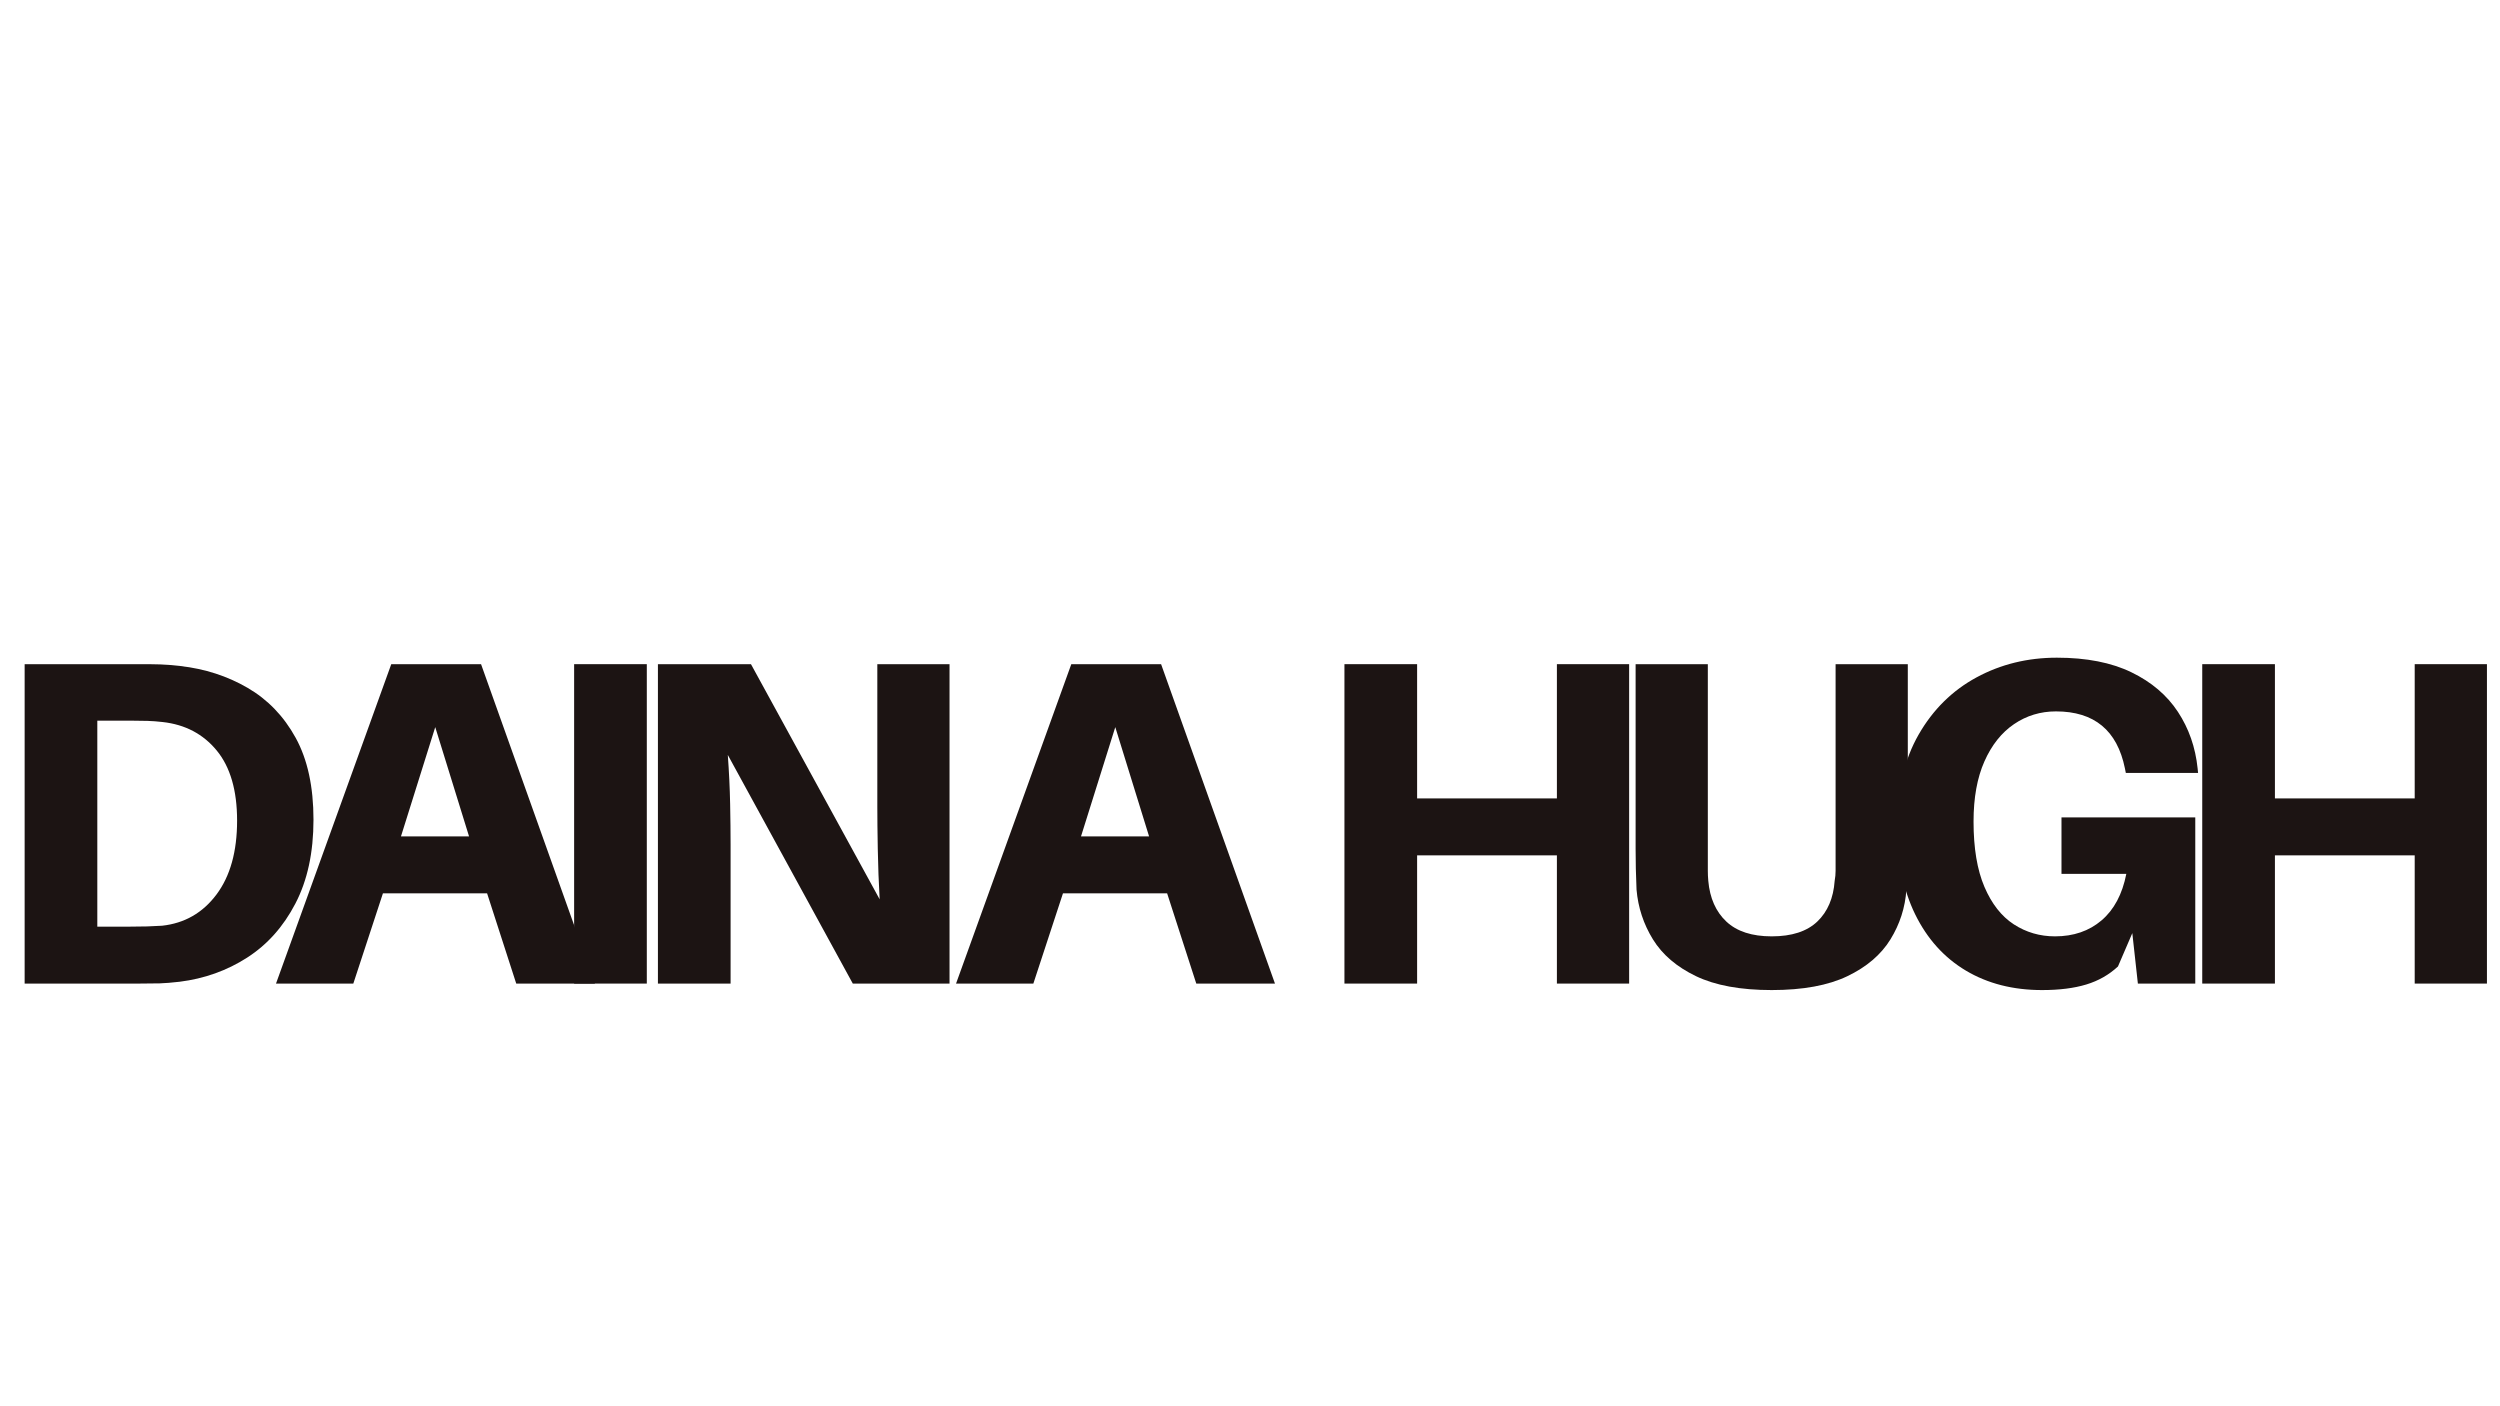
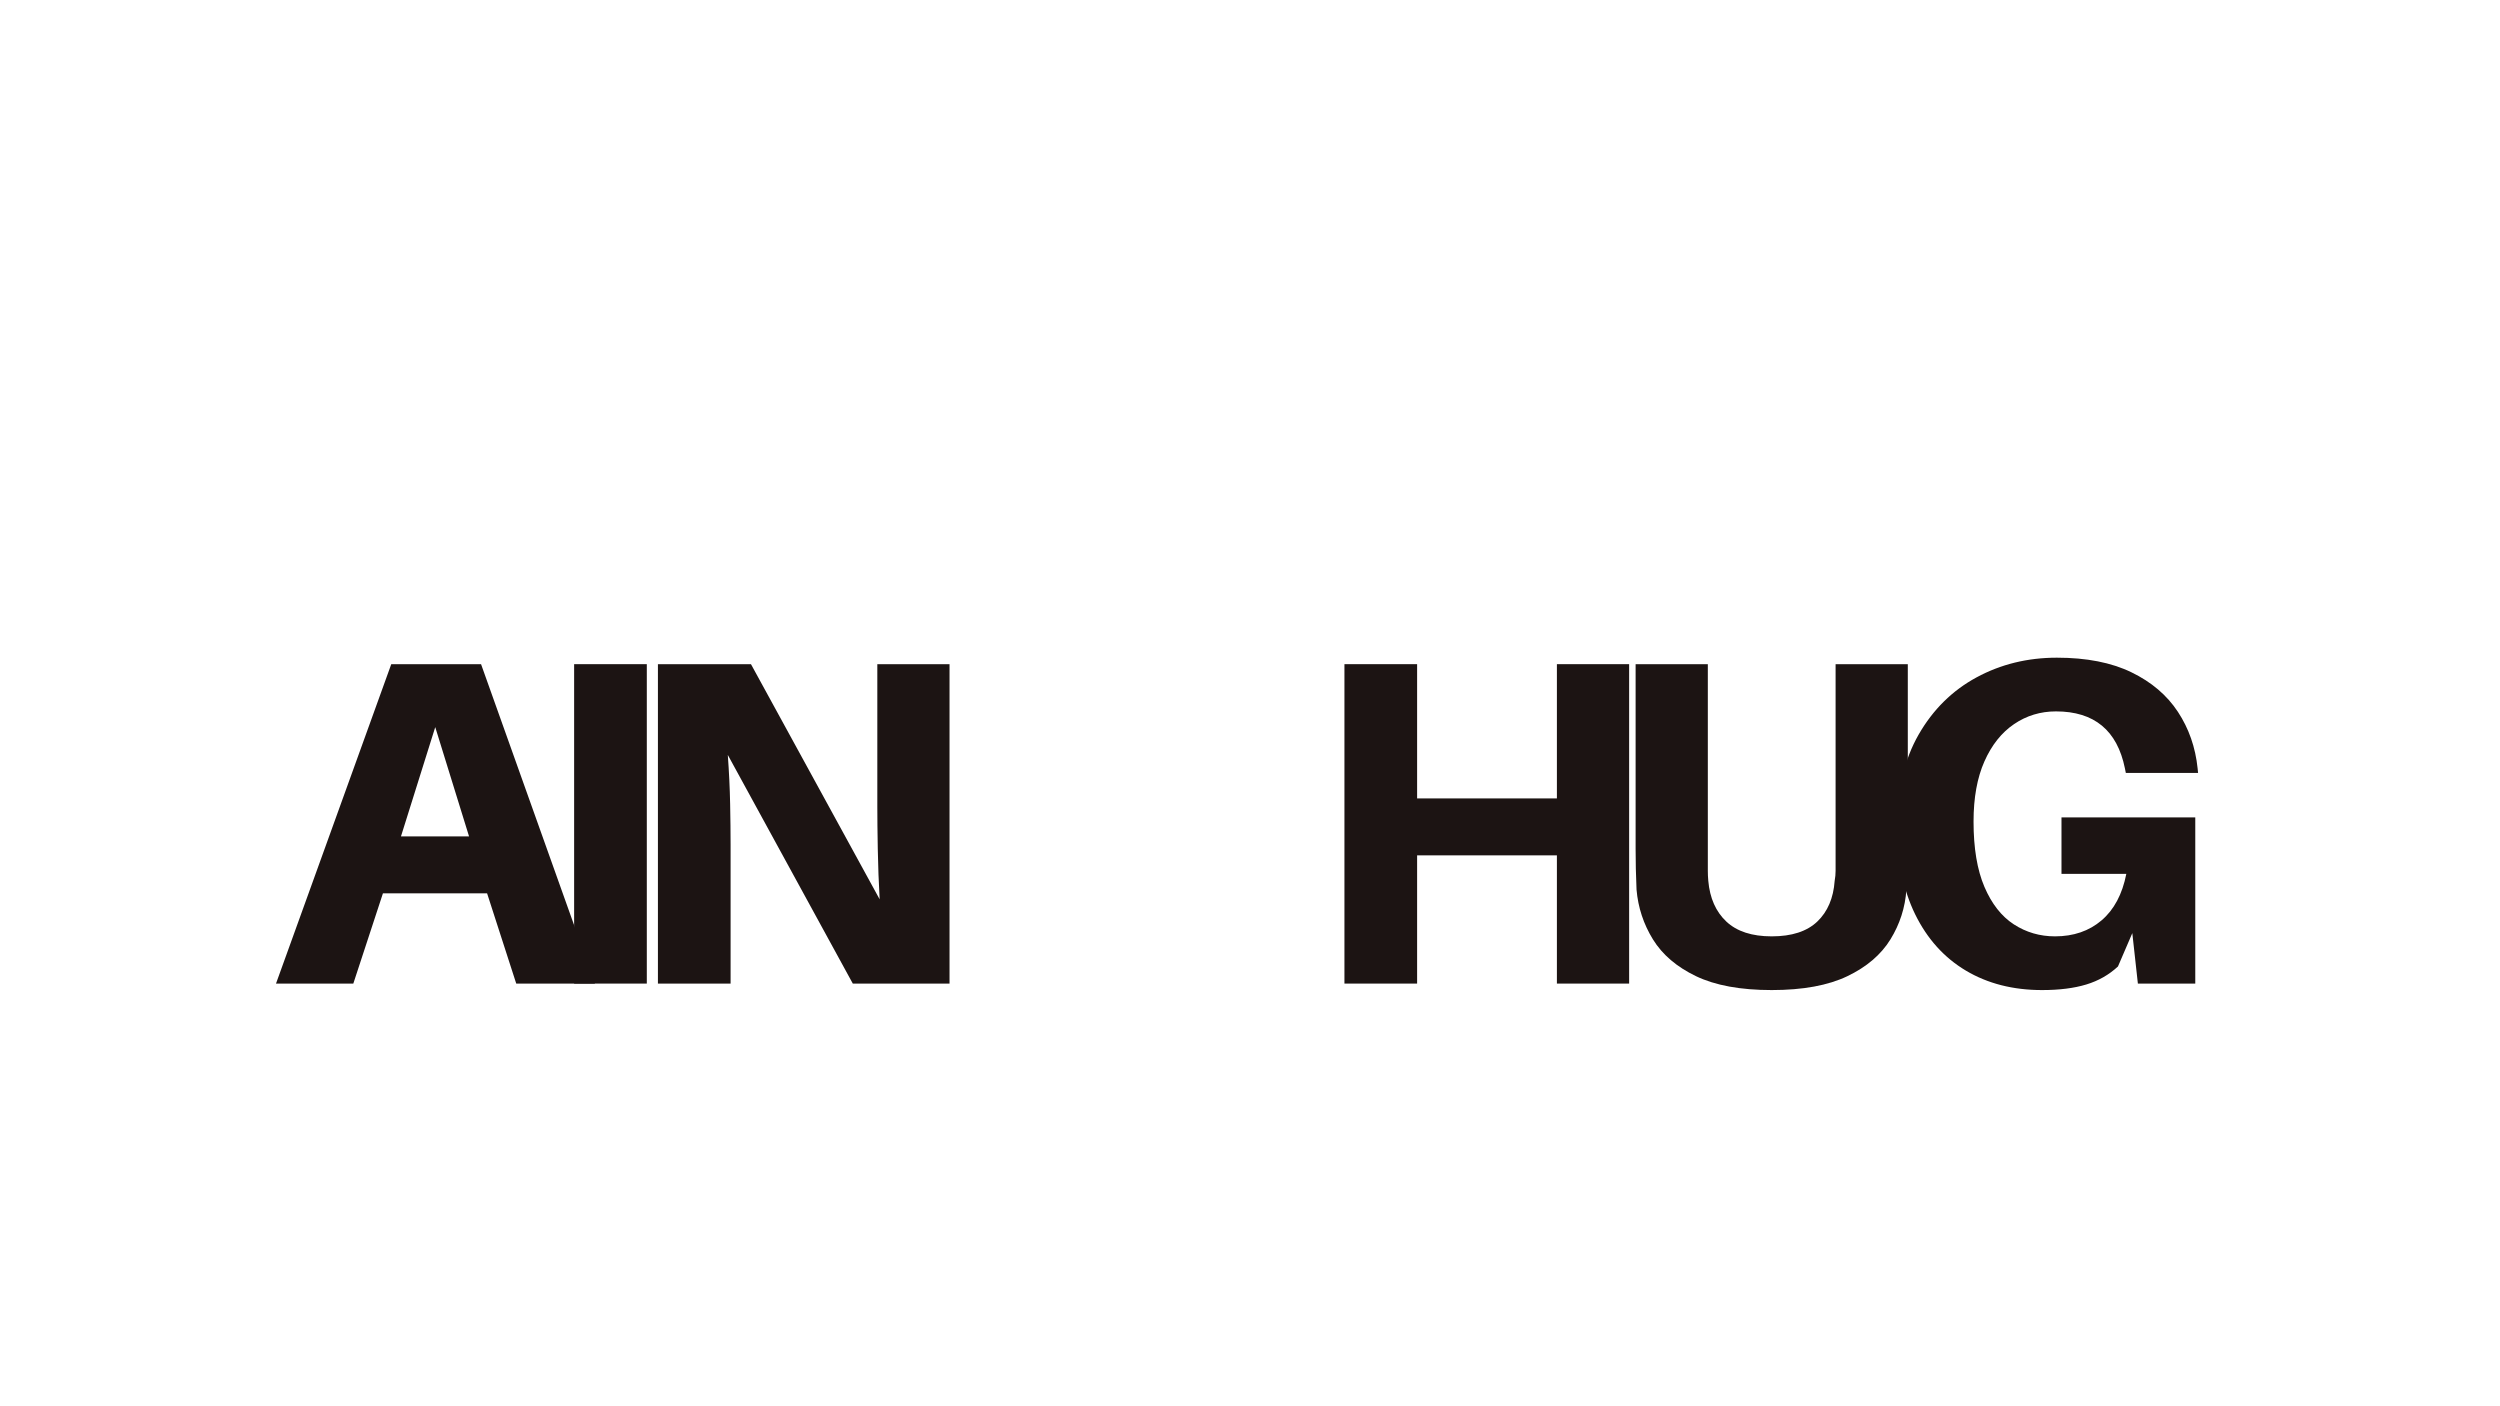
<svg xmlns="http://www.w3.org/2000/svg" version="1.0" preserveAspectRatio="xMidYMid meet" height="1080" viewBox="0 0 1440 810" zoomAndPan="magnify" width="1920">
  <defs>
    <g />
  </defs>
  <g fill-opacity="1" fill="#1c1413">
    <g transform="translate(-8.48, 566.544)">
      <g>
-         <path d="M 112.25 -182.922 C 126.477 -181.316 139.41 -177.133 151.047 -170.375 C 162.691 -163.625 171.938 -154.023 178.781 -141.578 C 185.625 -129.141 189.047 -113.41 189.047 -94.391 C 189.047 -75.547 185.578 -59.457 178.641 -46.125 C 171.711 -32.789 162.426 -22.391 150.781 -14.922 C 139.145 -7.461 126.211 -2.844 111.984 -1.062 C 107.367 -0.531 103.547 -0.219 100.516 -0.125 C 97.492 -0.039 93.5 0 88.531 0 L 22.672 0 L 22.672 -183.984 L 88.797 -183.984 C 93.766 -183.984 97.758 -183.938 100.781 -183.844 C 103.812 -183.758 107.633 -183.453 112.25 -182.922 Z M 101.859 -33.328 C 114.836 -34.754 125.281 -40.754 133.188 -51.328 C 141.094 -61.898 145.047 -76.078 145.047 -93.859 C 145.047 -111.273 141.133 -124.738 133.312 -134.25 C 125.5 -143.758 115.102 -149.227 102.125 -150.656 C 99.102 -151.008 96.211 -151.227 93.453 -151.312 C 90.703 -151.406 87.367 -151.453 83.453 -151.453 L 64.531 -151.453 L 64.531 -32.797 L 83.188 -32.797 C 87.102 -32.797 90.438 -32.836 93.188 -32.922 C 95.945 -33.016 98.836 -33.148 101.859 -33.328 Z M 101.859 -33.328" />
-       </g>
+         </g>
    </g>
  </g>
  <g fill-opacity="1" fill="#1c1413">
    <g transform="translate(156.307, 566.544)">
      <g>
        <path d="M 124.25 -52 L 64.266 -52 L 47.203 0 L 2.672 0 L 69.062 -183.984 L 120.781 -183.984 L 186.375 0 L 141.047 0 Z M 94.391 -147.719 L 74.656 -84.797 L 113.859 -84.797 Z M 94.391 -147.719" />
      </g>
    </g>
  </g>
  <g fill-opacity="1" fill="#1c1413">
    <g transform="translate(308.028, 566.544)">
      <g>
        <path d="M 64.531 0 L 22.672 0 L 22.672 -183.984 L 64.531 -183.984 Z M 64.531 0" />
      </g>
    </g>
  </g>
  <g fill-opacity="1" fill="#1c1413">
    <g transform="translate(356.29, 566.544)">
      <g>
        <path d="M 190.641 0 L 134.922 0 L 62.922 -131.719 C 63.641 -121.945 64.086 -112.57 64.266 -103.594 C 64.441 -94.613 64.531 -86.75 64.531 -80 L 64.531 0 L 22.672 0 L 22.672 -183.984 L 76.266 -183.984 L 150.391 -48.531 C 149.848 -58.125 149.488 -67.766 149.312 -77.453 C 149.133 -87.141 149.047 -95.363 149.047 -102.125 L 149.047 -183.984 L 190.641 -183.984 Z M 190.641 0" />
      </g>
    </g>
  </g>
  <g fill-opacity="1" fill="#1c1413">
    <g transform="translate(530.677, 566.544)">
      <g />
    </g>
  </g>
  <g fill-opacity="1" fill="#1c1413">
    <g transform="translate(548.008, 566.544)">
      <g>
-         <path d="M 124.25 -52 L 64.266 -52 L 47.203 0 L 2.672 0 L 69.062 -183.984 L 120.781 -183.984 L 186.375 0 L 141.047 0 Z M 94.391 -147.719 L 74.656 -84.797 L 113.859 -84.797 Z M 94.391 -147.719" />
-       </g>
+         </g>
    </g>
  </g>
  <g fill-opacity="1" fill="#1c1413">
    <g transform="translate(699.731, 566.544)">
      <g />
    </g>
  </g>
  <g fill-opacity="1" fill="#1c1413">
    <g transform="translate(717.062, 566.544)">
      <g />
    </g>
  </g>
  <g fill-opacity="1" fill="#1c1413">
    <g transform="translate(734.393, 566.544)">
      <g />
    </g>
  </g>
  <g fill-opacity="1" fill="#1c1413">
    <g transform="translate(751.727, 566.544)">
      <g>
        <path d="M 186.656 -183.984 L 186.656 0 L 145.047 0 L 145.047 -73.859 L 64.531 -73.859 L 64.531 0 L 22.672 0 L 22.672 -183.984 L 64.531 -183.984 L 64.531 -106.656 L 145.047 -106.656 L 145.047 -183.984 Z M 186.656 -183.984" />
      </g>
    </g>
  </g>
  <g fill-opacity="1" fill="#1c1413">
    <g transform="translate(922.113, 566.544)">
      <g>
        <path d="M 176.781 -183.984 L 176.781 -77.594 C 176.781 -73.32 176.734 -69.539 176.641 -66.25 C 176.555 -62.969 176.336 -58.926 175.984 -54.125 C 175.273 -43.812 172.207 -34.254 166.781 -25.453 C 161.363 -16.66 153.098 -9.598 141.984 -4.266 C 130.879 1.066 116.348 3.734 98.391 3.734 C 80.43 3.734 65.895 1.066 54.781 -4.266 C 43.676 -9.598 35.41 -16.66 29.984 -25.453 C 24.566 -34.254 21.414 -43.812 20.531 -54.125 C 20.352 -58.926 20.219 -62.969 20.125 -66.25 C 20.039 -69.539 20 -73.32 20 -77.594 L 20 -183.984 L 61.594 -183.984 L 61.594 -71.453 C 61.594 -68.973 61.594 -66.797 61.594 -64.922 C 61.594 -63.055 61.68 -61.145 61.859 -59.188 C 62.742 -49.238 66.207 -41.422 72.25 -35.734 C 78.301 -30.047 87.016 -27.203 98.391 -27.203 C 109.941 -27.203 118.695 -30.047 124.656 -35.734 C 130.613 -41.422 133.945 -49.238 134.656 -59.188 C 135.008 -61.145 135.188 -63.055 135.188 -64.922 C 135.188 -66.797 135.188 -68.973 135.188 -71.453 L 135.188 -183.984 Z M 176.781 -183.984" />
      </g>
    </g>
  </g>
  <g fill-opacity="1" fill="#1c1413">
    <g transform="translate(1078.901, 566.544)">
      <g>
        <path d="M 108.516 -95.719 L 185.578 -95.719 L 185.578 0 L 152.516 0 L 149.312 -29.062 L 141.047 -9.859 C 135.898 -5.066 129.812 -1.602 122.781 0.531 C 115.758 2.664 107.273 3.734 97.328 3.734 C 80.617 3.734 65.992 0 53.453 -7.469 C 40.922 -14.938 31.188 -25.734 24.25 -39.859 C 17.32 -53.992 13.859 -71.016 13.859 -90.922 C 13.859 -111.547 17.988 -129.055 26.25 -143.453 C 34.52 -157.848 45.633 -168.82 59.594 -176.375 C 73.551 -183.938 88.973 -187.719 105.859 -187.719 C 122.922 -187.719 137.227 -184.914 148.781 -179.312 C 160.332 -173.719 169.266 -166.117 175.578 -156.516 C 181.891 -146.922 185.672 -136.078 186.922 -123.984 L 187.188 -121.328 L 145.578 -121.328 L 145.047 -123.984 C 140.609 -145.848 127.367 -156.781 105.328 -156.781 C 96.43 -156.781 88.383 -154.336 81.188 -149.453 C 73.988 -144.566 68.301 -137.41 64.125 -127.984 C 59.945 -118.566 57.859 -107.016 57.859 -93.328 C 57.859 -78.035 59.945 -65.5 64.125 -55.719 C 68.301 -45.945 73.941 -38.75 81.047 -34.125 C 88.16 -29.508 96.078 -27.203 104.797 -27.203 C 115.453 -27.203 124.379 -30.266 131.578 -36.391 C 138.785 -42.523 143.547 -51.457 145.859 -63.188 L 108.516 -63.188 Z M 108.516 -95.719" />
      </g>
    </g>
  </g>
  <g fill-opacity="1" fill="#1c1413">
    <g transform="translate(1245.821, 566.544)">
      <g>
-         <path d="M 186.656 -183.984 L 186.656 0 L 145.047 0 L 145.047 -73.859 L 64.531 -73.859 L 64.531 0 L 22.672 0 L 22.672 -183.984 L 64.531 -183.984 L 64.531 -106.656 L 145.047 -106.656 L 145.047 -183.984 Z M 186.656 -183.984" />
-       </g>
+         </g>
    </g>
  </g>
</svg>